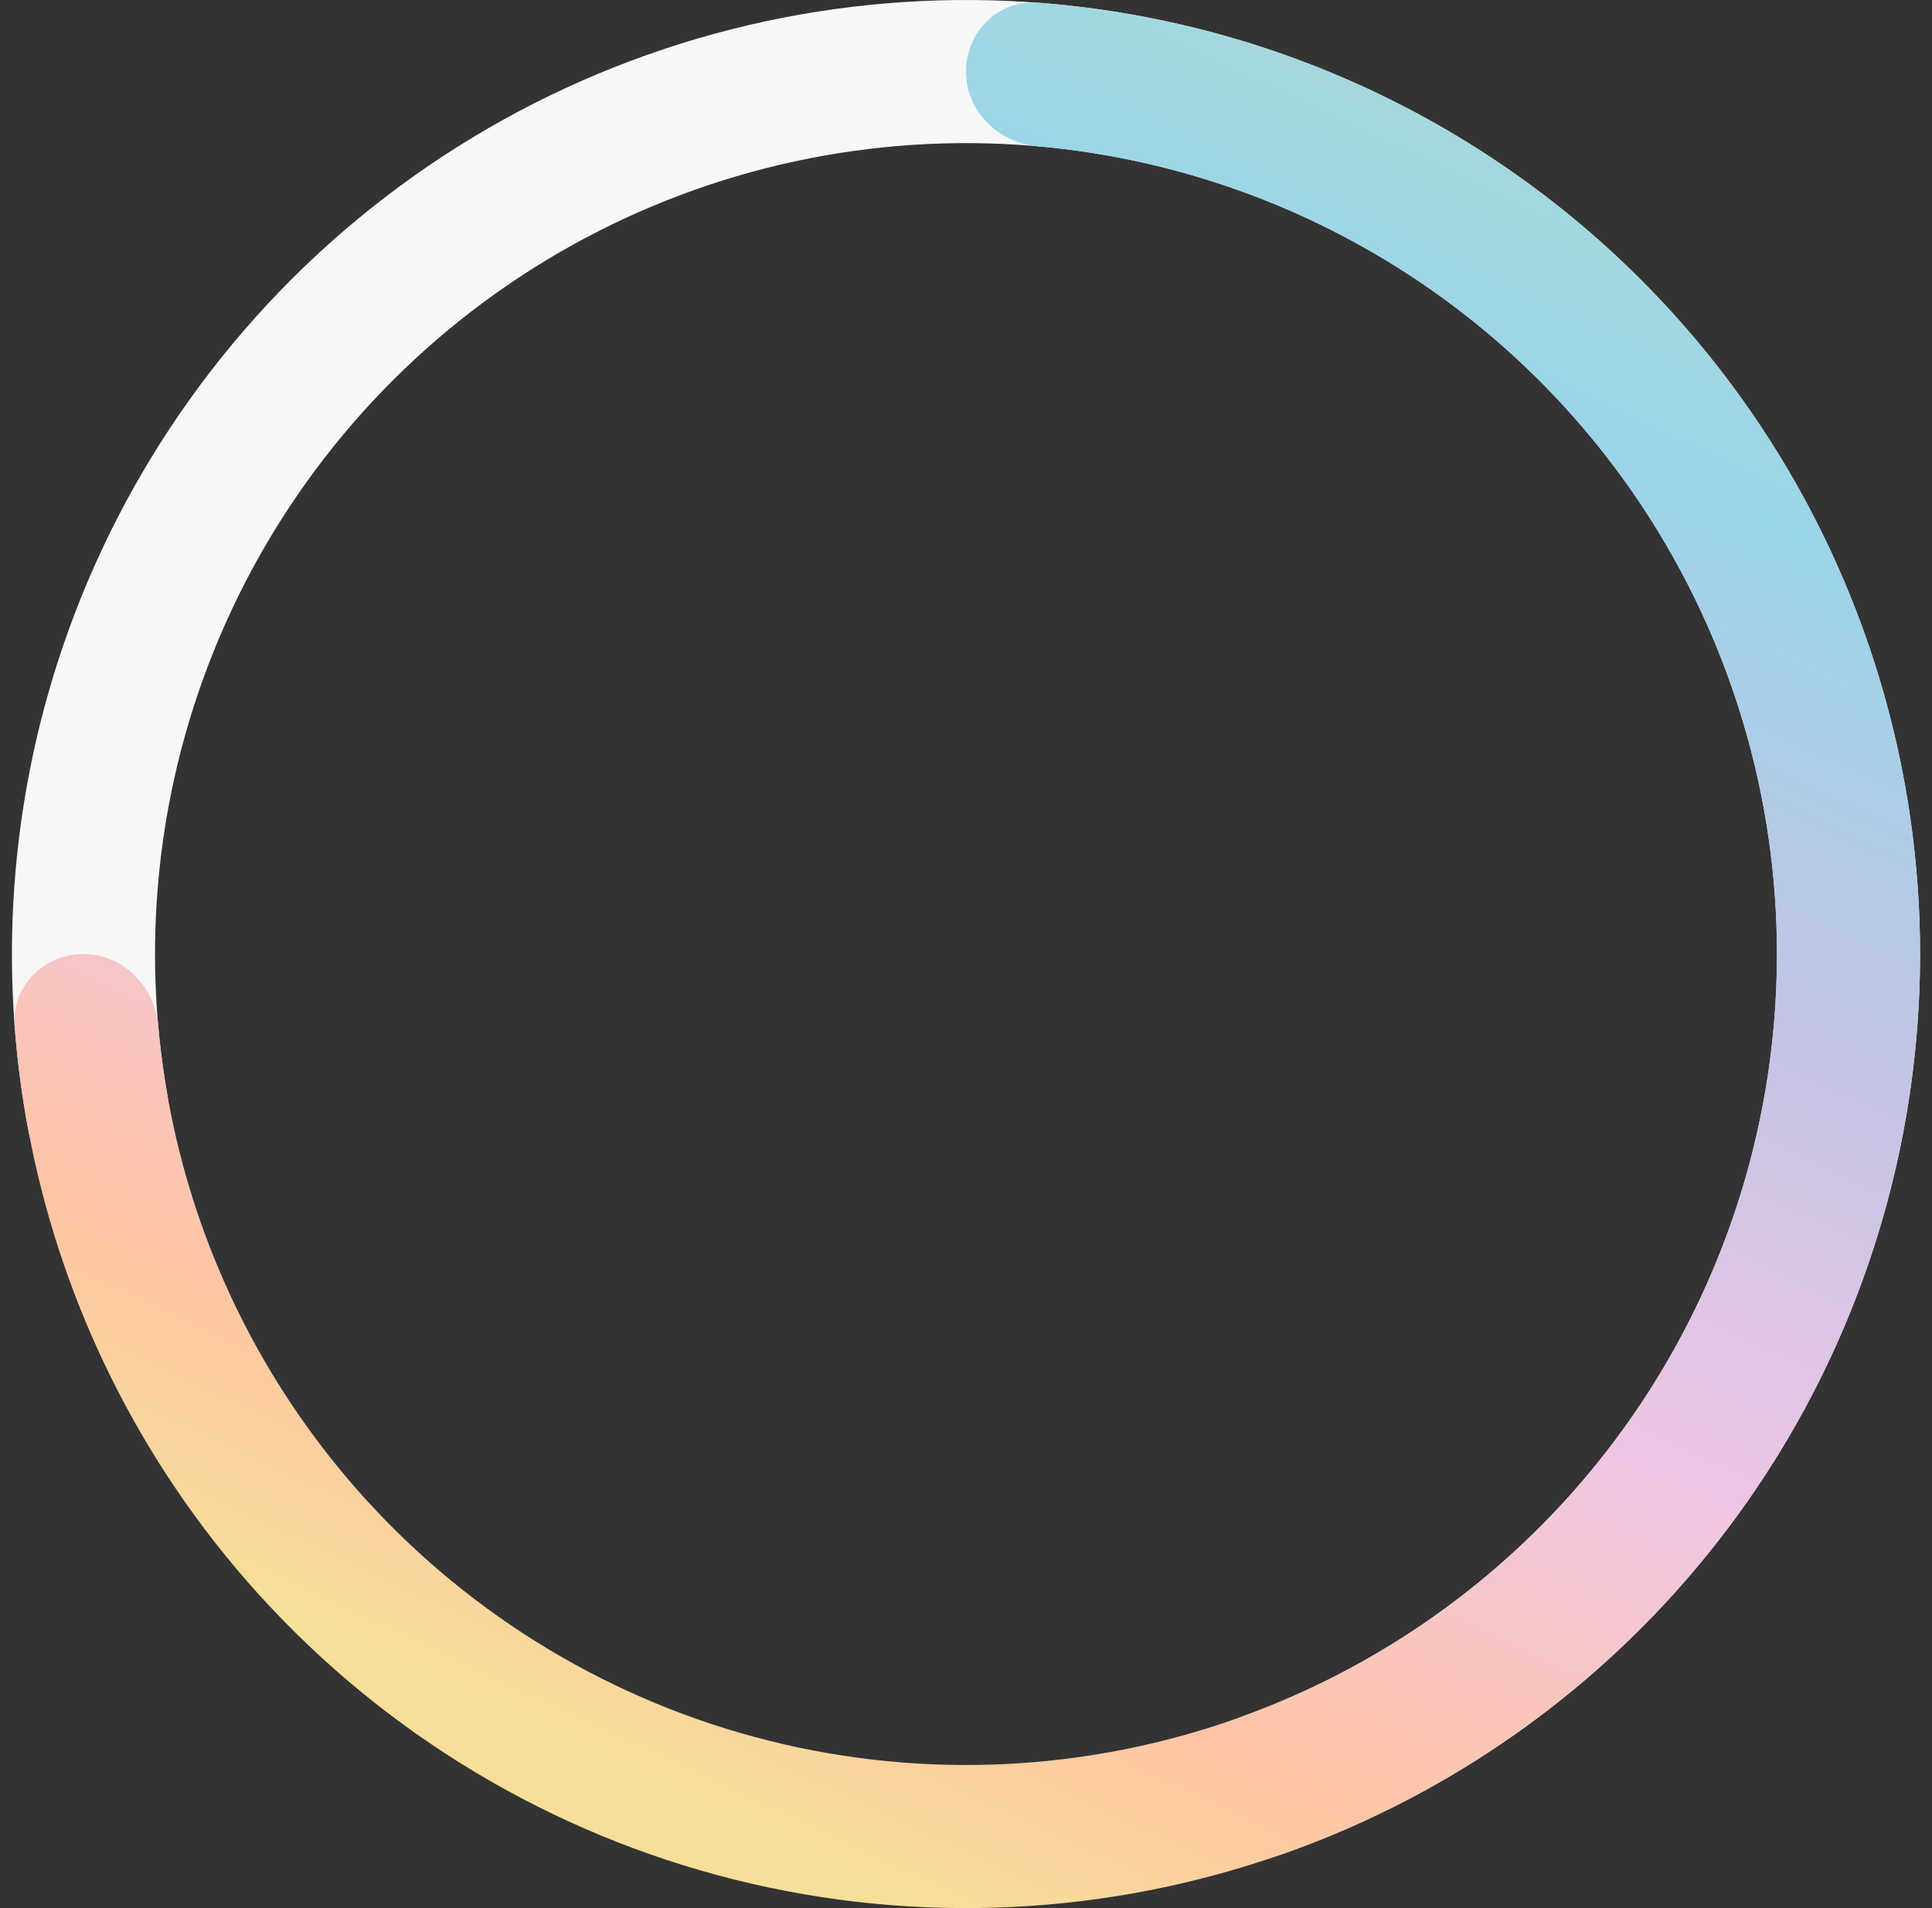
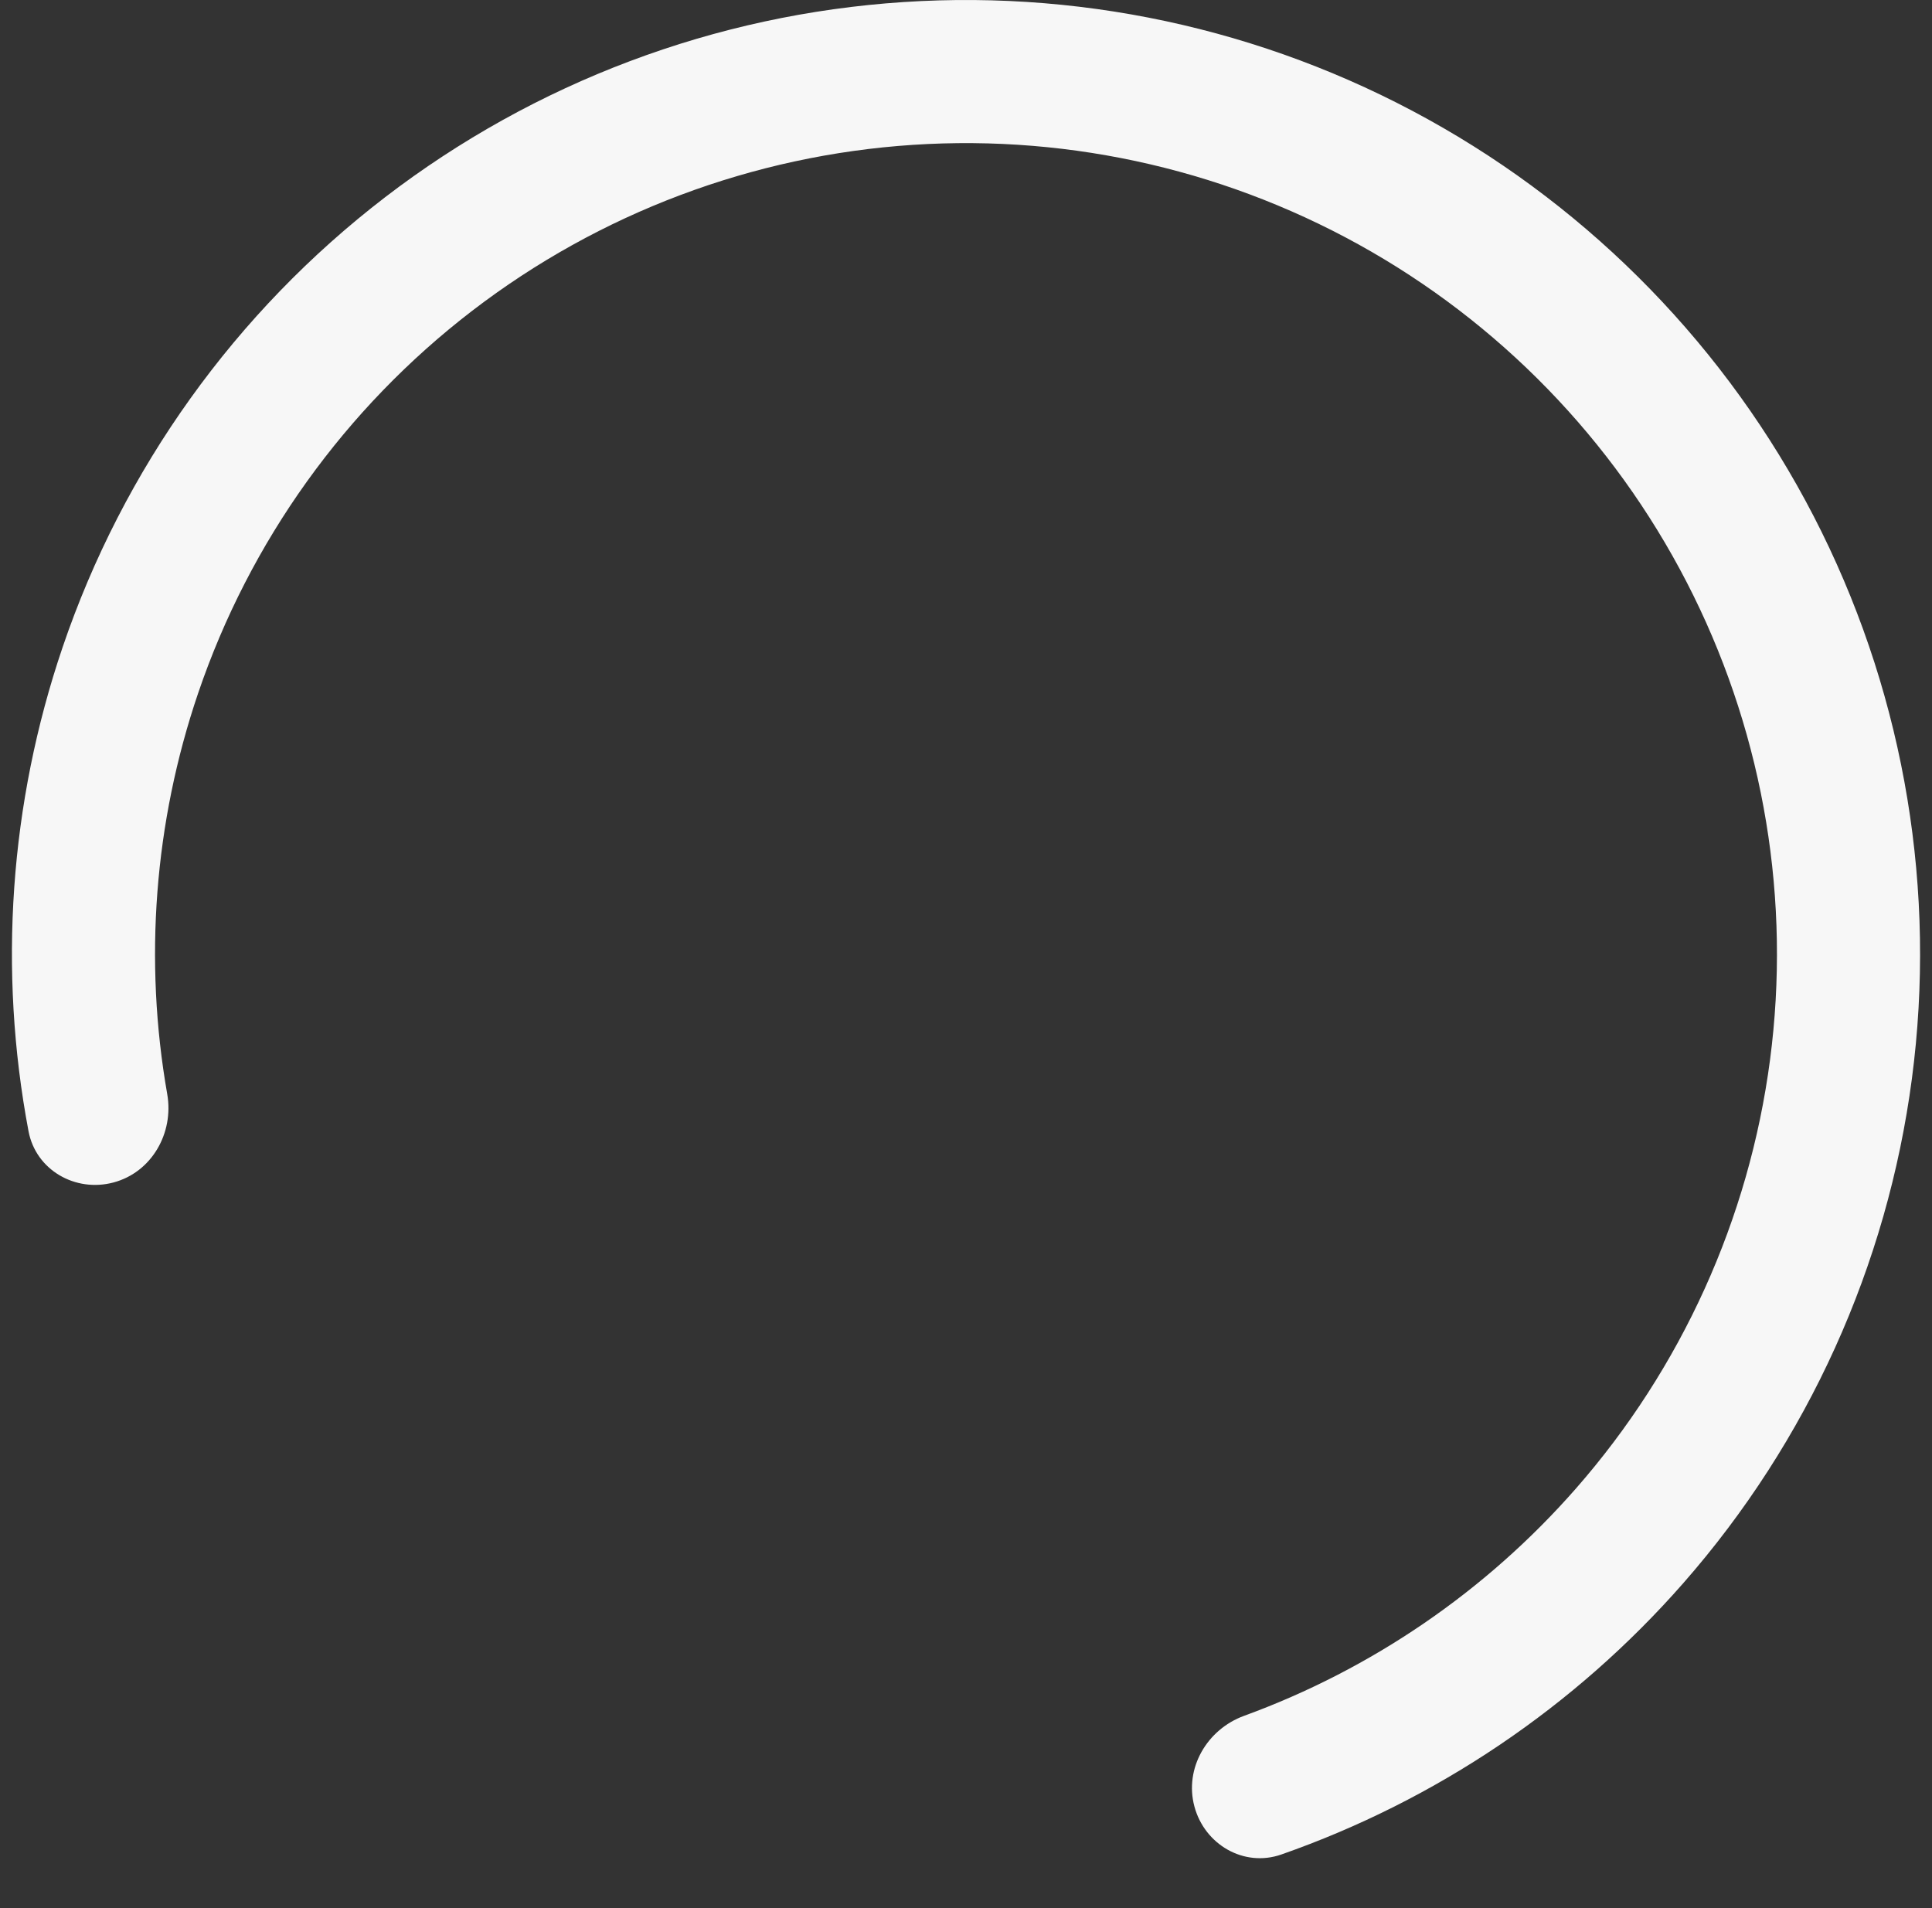
<svg xmlns="http://www.w3.org/2000/svg" width="81" height="80" viewBox="0 0 81 80" fill="none">
  <rect x="0" y="0" width="81" height="80" fill="#333333" stroke="none" />
  <path d="M50.076 75.739C50.505 77.34 52.155 78.3 53.719 77.753C60.208 75.481 66.019 71.568 70.574 66.374C75.79 60.426 79.125 53.065 80.158 45.221C81.191 37.377 79.874 29.404 76.375 22.308C72.876 15.213 67.351 9.315 60.5 5.359C53.649 1.403 45.778 -0.432 37.884 0.086C29.99 0.603 22.426 3.45 16.15 8.266C9.873 13.082 5.166 19.651 2.623 27.142C0.402 33.684 -0.081 40.673 1.196 47.429C1.504 49.057 3.16 50.005 4.761 49.576C6.361 49.148 7.297 47.504 7.011 45.871C6.028 40.267 6.465 34.489 8.304 29.071C10.466 22.703 14.467 17.12 19.802 13.026C25.137 8.932 31.566 6.513 38.276 6.073C44.987 5.633 51.676 7.193 57.5 10.555C63.324 13.917 68.02 18.931 70.994 24.962C73.968 30.993 75.087 37.771 74.209 44.438C73.332 51.105 70.496 57.362 66.063 62.418C62.29 66.719 57.504 69.987 52.16 71.938C50.603 72.506 49.648 74.139 50.076 75.739Z" fill="#F7F7F7" />
-   <path d="M3.5 40C1.843 40 0.488 41.345 0.612 42.997C1.128 49.853 3.403 56.478 7.241 62.223C11.636 68.801 17.884 73.928 25.193 76.955C32.502 79.983 40.544 80.775 48.304 79.231C56.063 77.688 63.19 73.878 68.784 68.284C74.378 62.69 78.188 55.563 79.731 47.804C81.275 40.044 80.483 32.002 77.455 24.693C74.428 17.384 69.301 11.136 62.723 6.741C56.978 2.903 50.353 0.628 43.497 0.112C41.845 -0.012 40.5 1.343 40.5 3C40.5 4.657 41.846 5.986 43.496 6.132C49.164 6.634 54.632 8.551 59.389 11.73C64.981 15.466 69.338 20.776 71.912 26.989C74.485 33.202 75.159 40.038 73.847 46.633C72.535 53.228 69.297 59.287 64.542 64.042C59.787 68.797 53.728 72.035 47.133 73.347C40.538 74.659 33.701 73.985 27.489 71.412C21.276 68.838 15.966 64.481 12.23 58.889C9.051 54.132 7.134 48.664 6.632 42.996C6.486 41.346 5.157 40 3.5 40Z" fill="url(#paint0_linear_3182_2603)" />
  <defs>
    <linearGradient id="paint0_linear_3182_2603" x1="-26.74" y1="49.568" x2="9.842" y2="-28.347" gradientUnits="userSpaceOnUse">
      <stop stop-color="#F7DF99" />
      <stop offset="0.135" stop-color="#FEC5A4" />
      <stop offset="0.337" stop-color="#F1C6E3" />
      <stop offset="0.572" stop-color="#C3C4E5" />
      <stop offset="0.788" stop-color="#9BD5EA" />
      <stop offset="1" stop-color="#ADDBD0" />
    </linearGradient>
  </defs>
</svg>